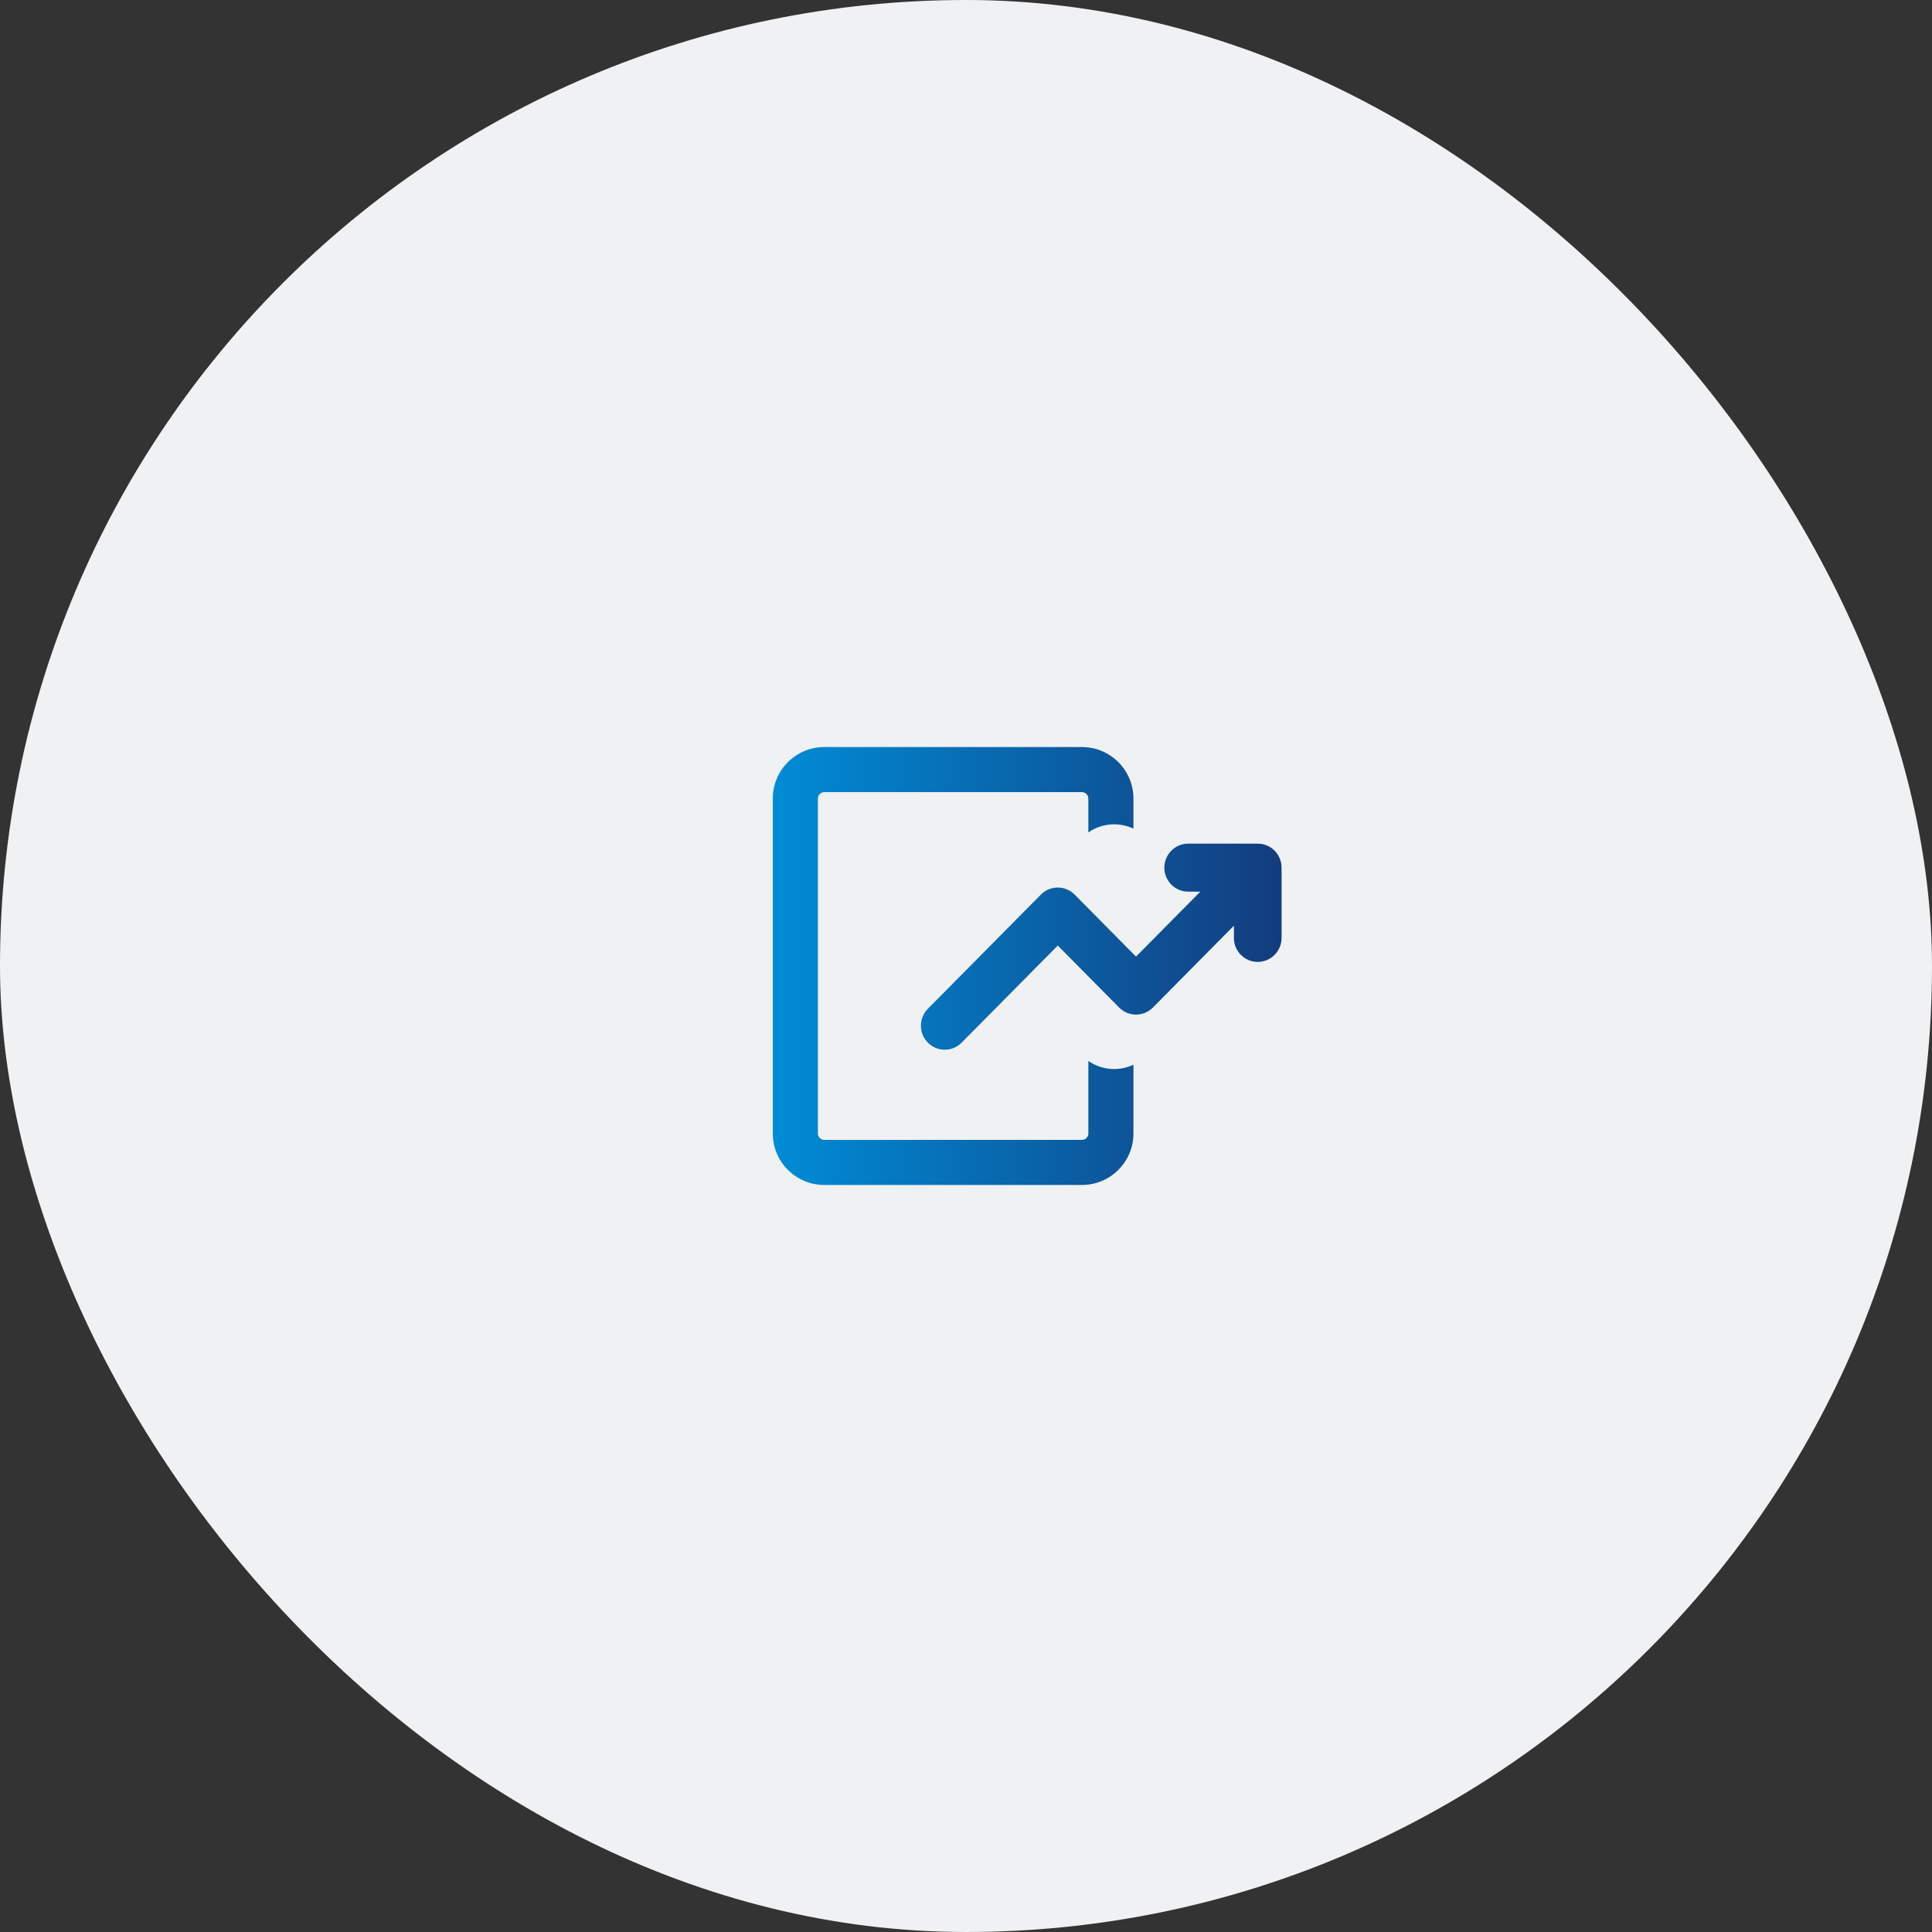
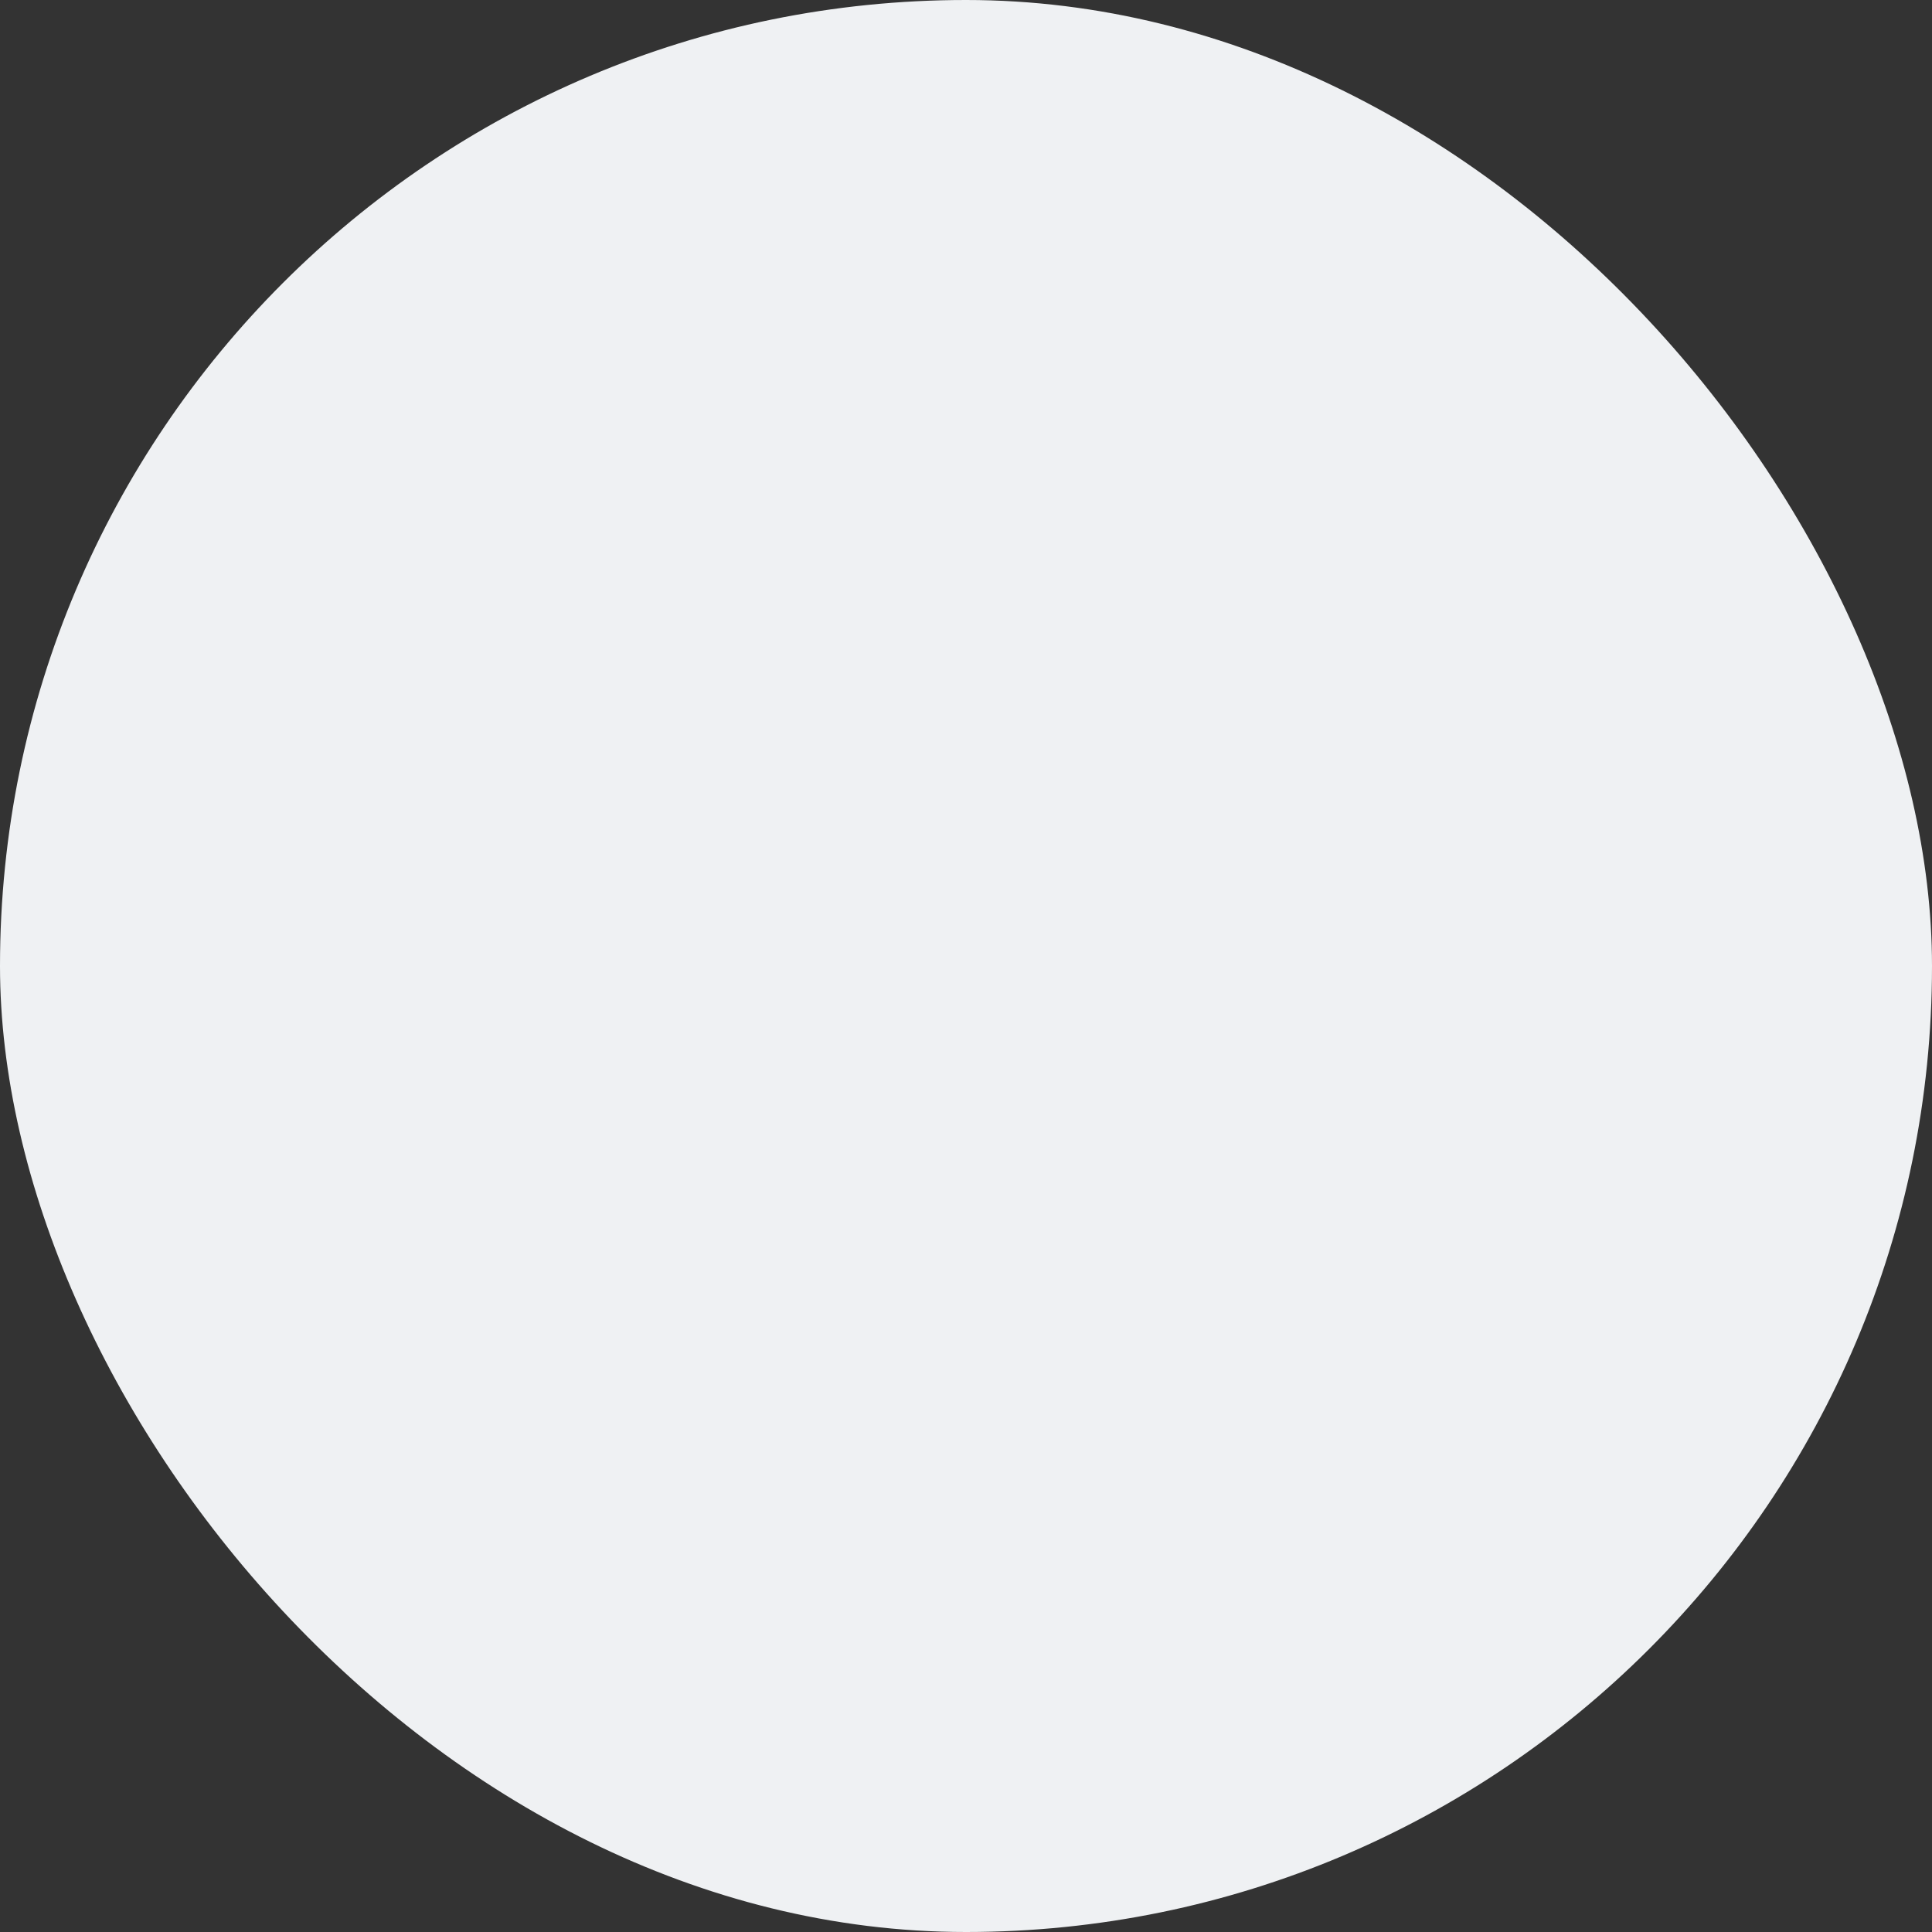
<svg xmlns="http://www.w3.org/2000/svg" width="150" height="150" viewBox="0 0 150 150" fill="none">
  <rect x="0" y="0" width="150" height="150" fill="#333333" stroke="none" />
  <rect width="150" height="150" rx="75" fill="#EFF1F3" />
-   <path fill-rule="evenodd" clip-rule="evenodd" d="M84 61.5H64C63.724 61.5 63.5 61.724 63.5 62V88C63.5 88.276 63.724 88.5 64 88.5H84C84.276 88.5 84.5 88.276 84.5 88V82.373C85.067 82.768 85.756 83 86.5 83C87.037 83 87.545 82.879 88 82.663V88C88 90.209 86.209 92 84 92H64C61.791 92 60 90.209 60 88V62C60 59.791 61.791 58 64 58H84C86.209 58 88 59.791 88 62V64.337C87.545 64.121 87.037 64 86.5 64C85.756 64 85.067 64.232 84.5 64.627V62C84.5 61.724 84.276 61.5 84 61.5ZM74.66 80.952L82.125 73.412L86.89 78.225C87.613 78.955 88.787 78.955 89.51 78.225L95.8 71.871V72.818C95.8 73.843 96.624 74.682 97.65 74.682C98.677 74.682 99.5 73.843 99.5 72.818V67.364C99.5 66.339 98.677 65.5 97.65 65.5H92.25C91.224 65.5 90.4 66.339 90.4 67.364C90.4 68.388 91.224 69.227 92.25 69.227H93.192L88.2 74.27L83.435 69.457C82.712 68.727 81.538 68.727 80.815 69.457L72.04 78.32C71.32 79.048 71.32 80.225 72.04 80.952C72.763 81.683 73.937 81.683 74.66 80.952Z" fill="url(#paint0_linear_66_5400)" />
  <defs>
    <linearGradient id="paint0_linear_66_5400" x1="60" y1="92" x2="99.5" y2="92" gradientUnits="userSpaceOnUse">
      <stop stop-color="#008CD6" />
      <stop offset="1" stop-color="#133C7E" />
    </linearGradient>
  </defs>
</svg>